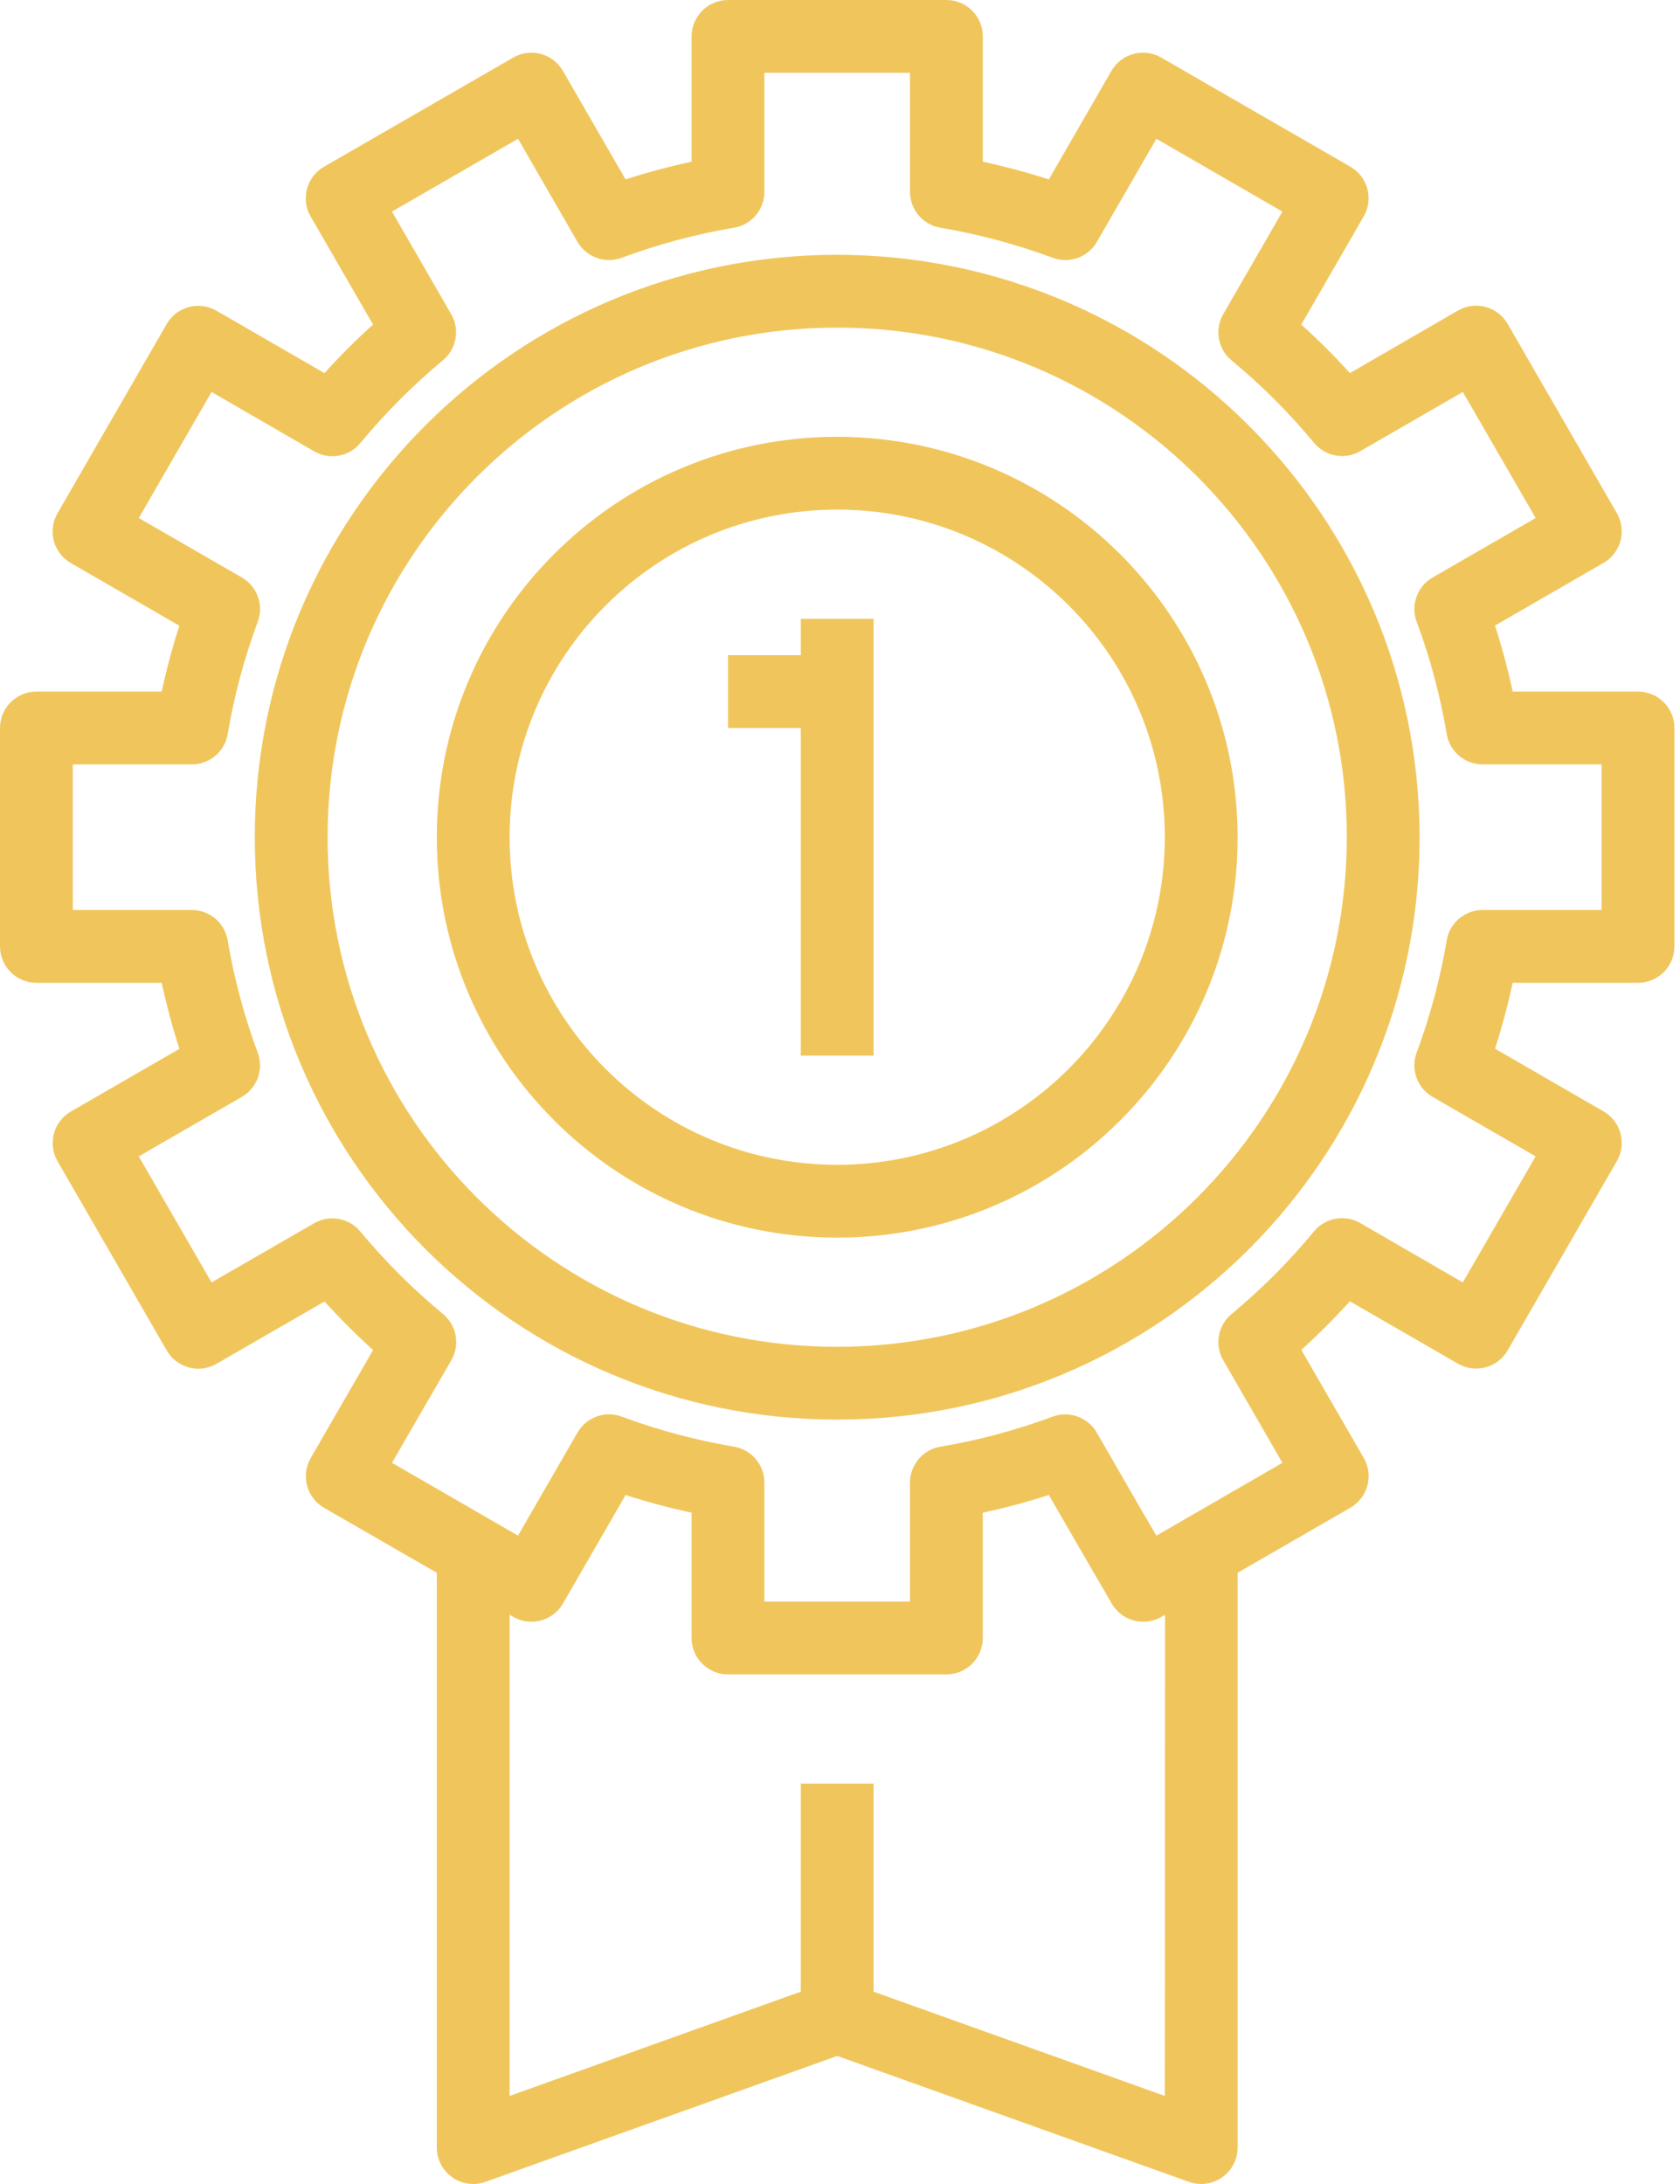
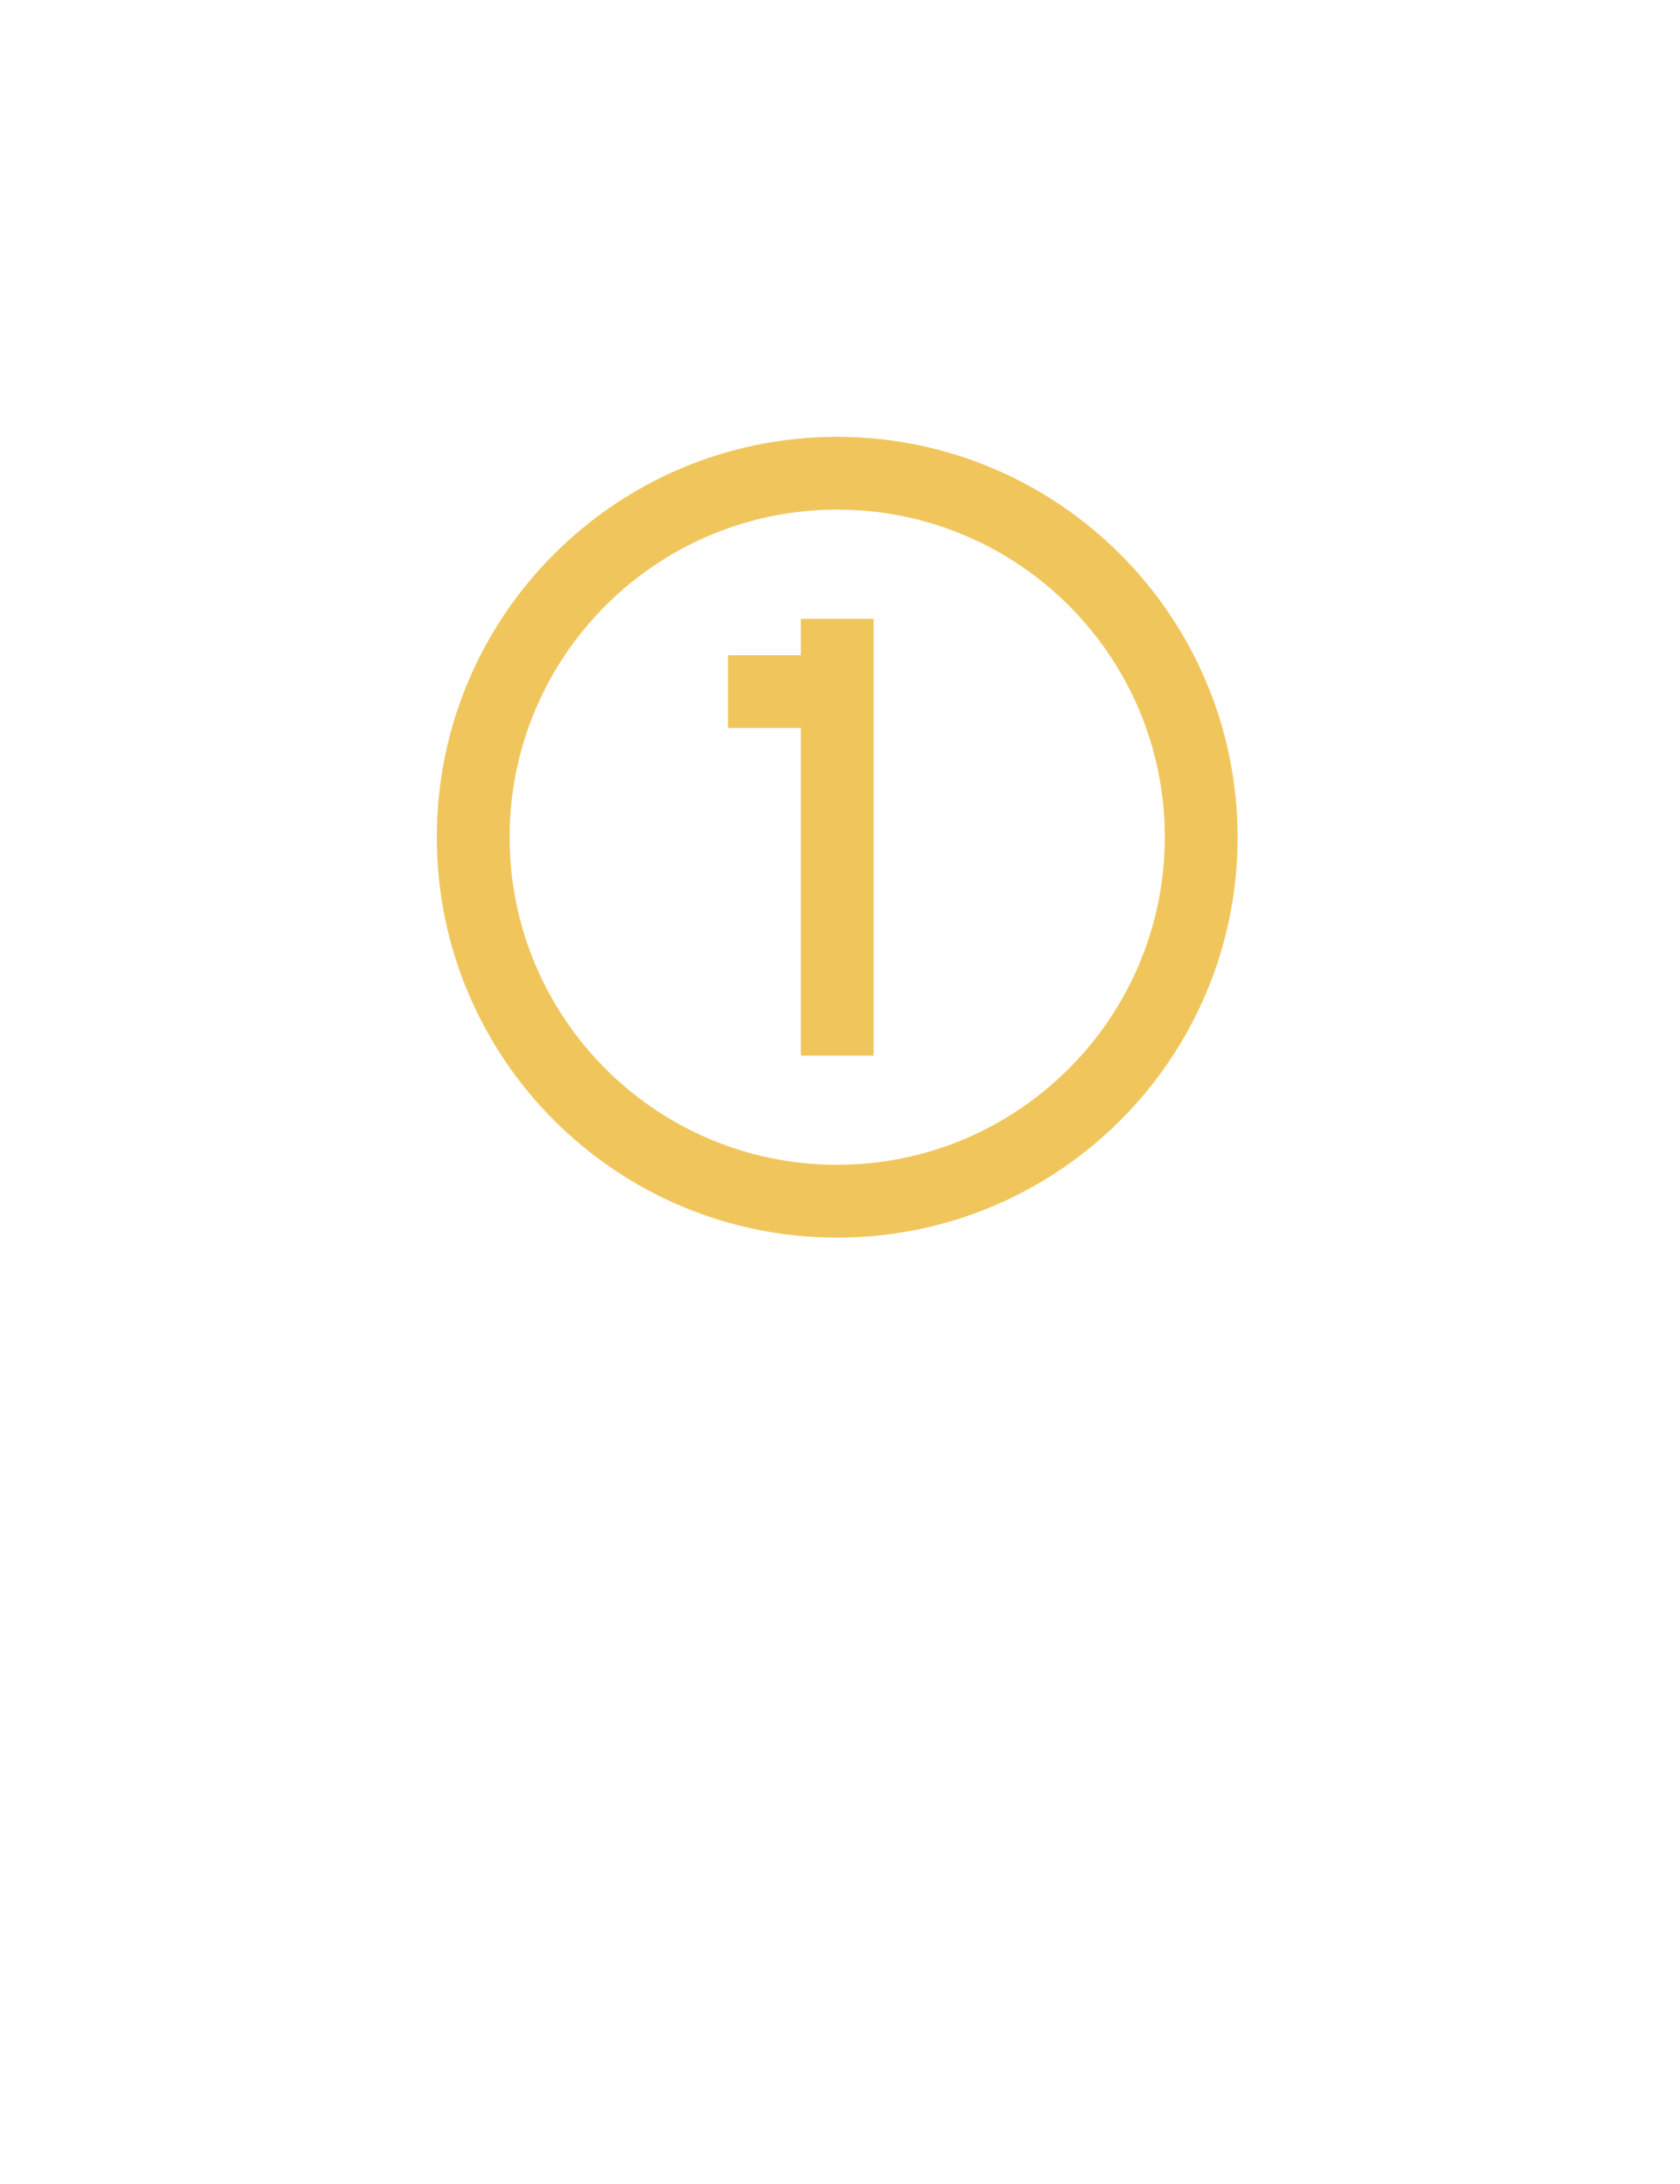
<svg xmlns="http://www.w3.org/2000/svg" width="50" height="65" viewBox="0 0 50 65" fill="none">
-   <path d="M24.917 7.583C15.344 7.583 7.583 15.344 7.583 24.917C7.583 34.49 15.344 42.25 24.917 42.25C34.49 42.25 42.25 34.49 42.25 24.917C42.239 15.348 34.485 7.595 24.917 7.583ZM24.917 40.084C16.54 40.084 9.75 33.293 9.75 24.917C9.75 16.54 16.54 9.75 24.917 9.75C33.293 9.75 40.084 16.54 40.084 24.917C40.075 33.289 33.289 40.075 24.917 40.084Z" fill="#F0C65C" />
  <path d="M24.917 13C18.335 13 13 18.335 13 24.917C13 31.498 18.335 36.834 24.917 36.834C31.498 36.834 36.834 31.498 36.834 24.917C36.826 18.339 31.495 13.008 24.917 13ZM24.917 34.667C19.532 34.667 15.167 30.302 15.167 24.917C15.167 19.532 19.532 15.167 24.917 15.167C30.302 15.167 34.667 19.532 34.667 24.917C34.661 30.299 30.299 34.661 24.917 34.667Z" fill="#F0C65C" />
  <path d="M23.833 18.417V19.5H21.667V21.667H23.833V31.417H26V18.417H23.833Z" fill="#F0C65C" />
-   <path d="M48.75 20.583H45.02C44.878 19.92 44.702 19.264 44.494 18.618L47.724 16.753C48.242 16.454 48.42 15.791 48.121 15.273L44.871 9.64C44.572 9.121 43.909 8.944 43.391 9.243L40.175 11.104C39.718 10.598 39.235 10.116 38.729 9.659L40.586 6.443C40.886 5.925 40.709 5.263 40.192 4.963L34.559 1.713C34.04 1.414 33.378 1.591 33.079 2.109L31.215 5.34C30.57 5.131 29.913 4.956 29.25 4.813V1.083C29.25 0.485 28.765 0 28.167 0H21.667C21.069 0 20.583 0.485 20.583 1.083V4.813C19.92 4.956 19.264 5.131 18.618 5.34L16.753 2.109C16.454 1.592 15.793 1.415 15.275 1.713L9.642 4.963C9.124 5.262 8.946 5.925 9.245 6.443L11.102 9.659C10.596 10.116 10.114 10.598 9.657 11.104L6.44 9.247C5.922 8.948 5.26 9.126 4.961 9.644L1.711 15.277C1.411 15.795 1.589 16.458 2.107 16.757L5.338 18.623C5.13 19.267 4.955 19.922 4.813 20.583H1.083C0.485 20.583 0 21.069 0 21.667V28.167C0 28.765 0.485 29.25 1.083 29.25H4.813C4.956 29.913 5.131 30.57 5.34 31.215L2.109 33.081C1.591 33.38 1.414 34.042 1.713 34.561L4.963 40.194C5.262 40.712 5.925 40.89 6.443 40.59L9.659 38.734C10.116 39.239 10.598 39.722 11.104 40.179L9.247 43.395C8.948 43.913 9.126 44.576 9.644 44.875L13 46.809V63.917C13 64.515 13.486 65 14.084 65C14.208 65 14.332 64.978 14.448 64.936L24.917 61.189L35.385 64.936C35.948 65.138 36.569 64.845 36.77 64.281C36.812 64.165 36.834 64.041 36.834 63.917V46.809L40.192 44.871C40.71 44.572 40.888 43.909 40.588 43.391L38.729 40.175C39.235 39.718 39.718 39.235 40.175 38.729L43.391 40.586C43.909 40.885 44.572 40.708 44.871 40.19L48.121 34.556C48.42 34.038 48.242 33.376 47.724 33.077L44.494 31.211C44.702 30.567 44.878 29.912 45.02 29.25H48.75C49.349 29.25 49.834 28.765 49.834 28.167V21.667C49.834 21.069 49.349 20.583 48.75 20.583ZM34.667 62.379L26 59.276V53.084H23.833V59.276L15.167 62.379V48.06L15.275 48.121C15.793 48.42 16.456 48.242 16.755 47.724L18.62 44.494C19.265 44.702 19.921 44.878 20.583 45.02V48.75C20.583 49.349 21.069 49.834 21.667 49.834H28.167C28.765 49.834 29.25 49.349 29.25 48.75V45.02C29.913 44.878 30.57 44.702 31.215 44.494L32.111 46.044L33.086 47.724C33.385 48.242 34.048 48.42 34.566 48.121L34.674 48.06L34.667 62.379ZM47.667 27.083H44.124C43.596 27.083 43.144 27.465 43.056 27.987C42.864 29.126 42.565 30.245 42.162 31.328C41.977 31.823 42.177 32.38 42.635 32.645L45.703 34.416L43.536 38.167L40.483 36.4C40.026 36.136 39.444 36.241 39.107 36.648C38.368 37.543 37.546 38.367 36.654 39.108C36.246 39.445 36.142 40.027 36.406 40.484L38.167 43.537L34.416 45.704L33.983 44.962L32.641 42.636C32.376 42.178 31.819 41.978 31.324 42.163C30.241 42.566 29.122 42.865 27.983 43.057C27.463 43.147 27.084 43.597 27.083 44.124V47.667H22.75V44.124C22.75 43.596 22.368 43.144 21.847 43.056C20.707 42.864 19.589 42.565 18.506 42.162C18.01 41.977 17.453 42.177 17.188 42.635L15.417 45.703L11.666 43.536L13.433 40.483C13.697 40.026 13.592 39.444 13.185 39.107C12.291 38.368 11.467 37.546 10.725 36.654C10.388 36.246 9.807 36.142 9.349 36.406L6.296 38.167L4.13 34.416L7.198 32.645C7.656 32.38 7.855 31.823 7.67 31.328C7.268 30.245 6.968 29.126 6.776 27.987C6.689 27.466 6.238 27.084 5.709 27.083H2.167V22.75H5.709C6.238 22.75 6.69 22.368 6.777 21.847C6.969 20.707 7.269 19.589 7.671 18.506C7.856 18.01 7.657 17.453 7.199 17.188L4.131 15.417L6.297 11.666L9.35 13.433C9.808 13.697 10.389 13.592 10.726 13.185C11.466 12.291 12.287 11.467 13.18 10.725C13.587 10.388 13.692 9.807 13.428 9.349L11.666 6.297L15.417 4.131L17.188 7.199C17.453 7.657 18.01 7.856 18.506 7.671C19.589 7.269 20.707 6.969 21.847 6.777C22.368 6.69 22.75 6.238 22.75 5.709V2.167H27.083V5.709C27.083 6.238 27.465 6.69 27.987 6.777C29.126 6.97 30.245 7.269 31.328 7.671C31.823 7.856 32.38 7.657 32.645 7.199L34.416 4.131L38.167 6.297L36.406 9.35C36.142 9.808 36.246 10.389 36.654 10.726C37.547 11.466 38.368 12.287 39.108 13.18C39.445 13.587 40.027 13.692 40.484 13.428L43.537 11.666L45.704 15.417L42.636 17.188C42.178 17.453 41.978 18.01 42.163 18.506C42.566 19.589 42.865 20.707 43.057 21.847C43.145 22.368 43.596 22.75 44.124 22.75H47.667V27.083Z" fill="#F0C65C" />
</svg>